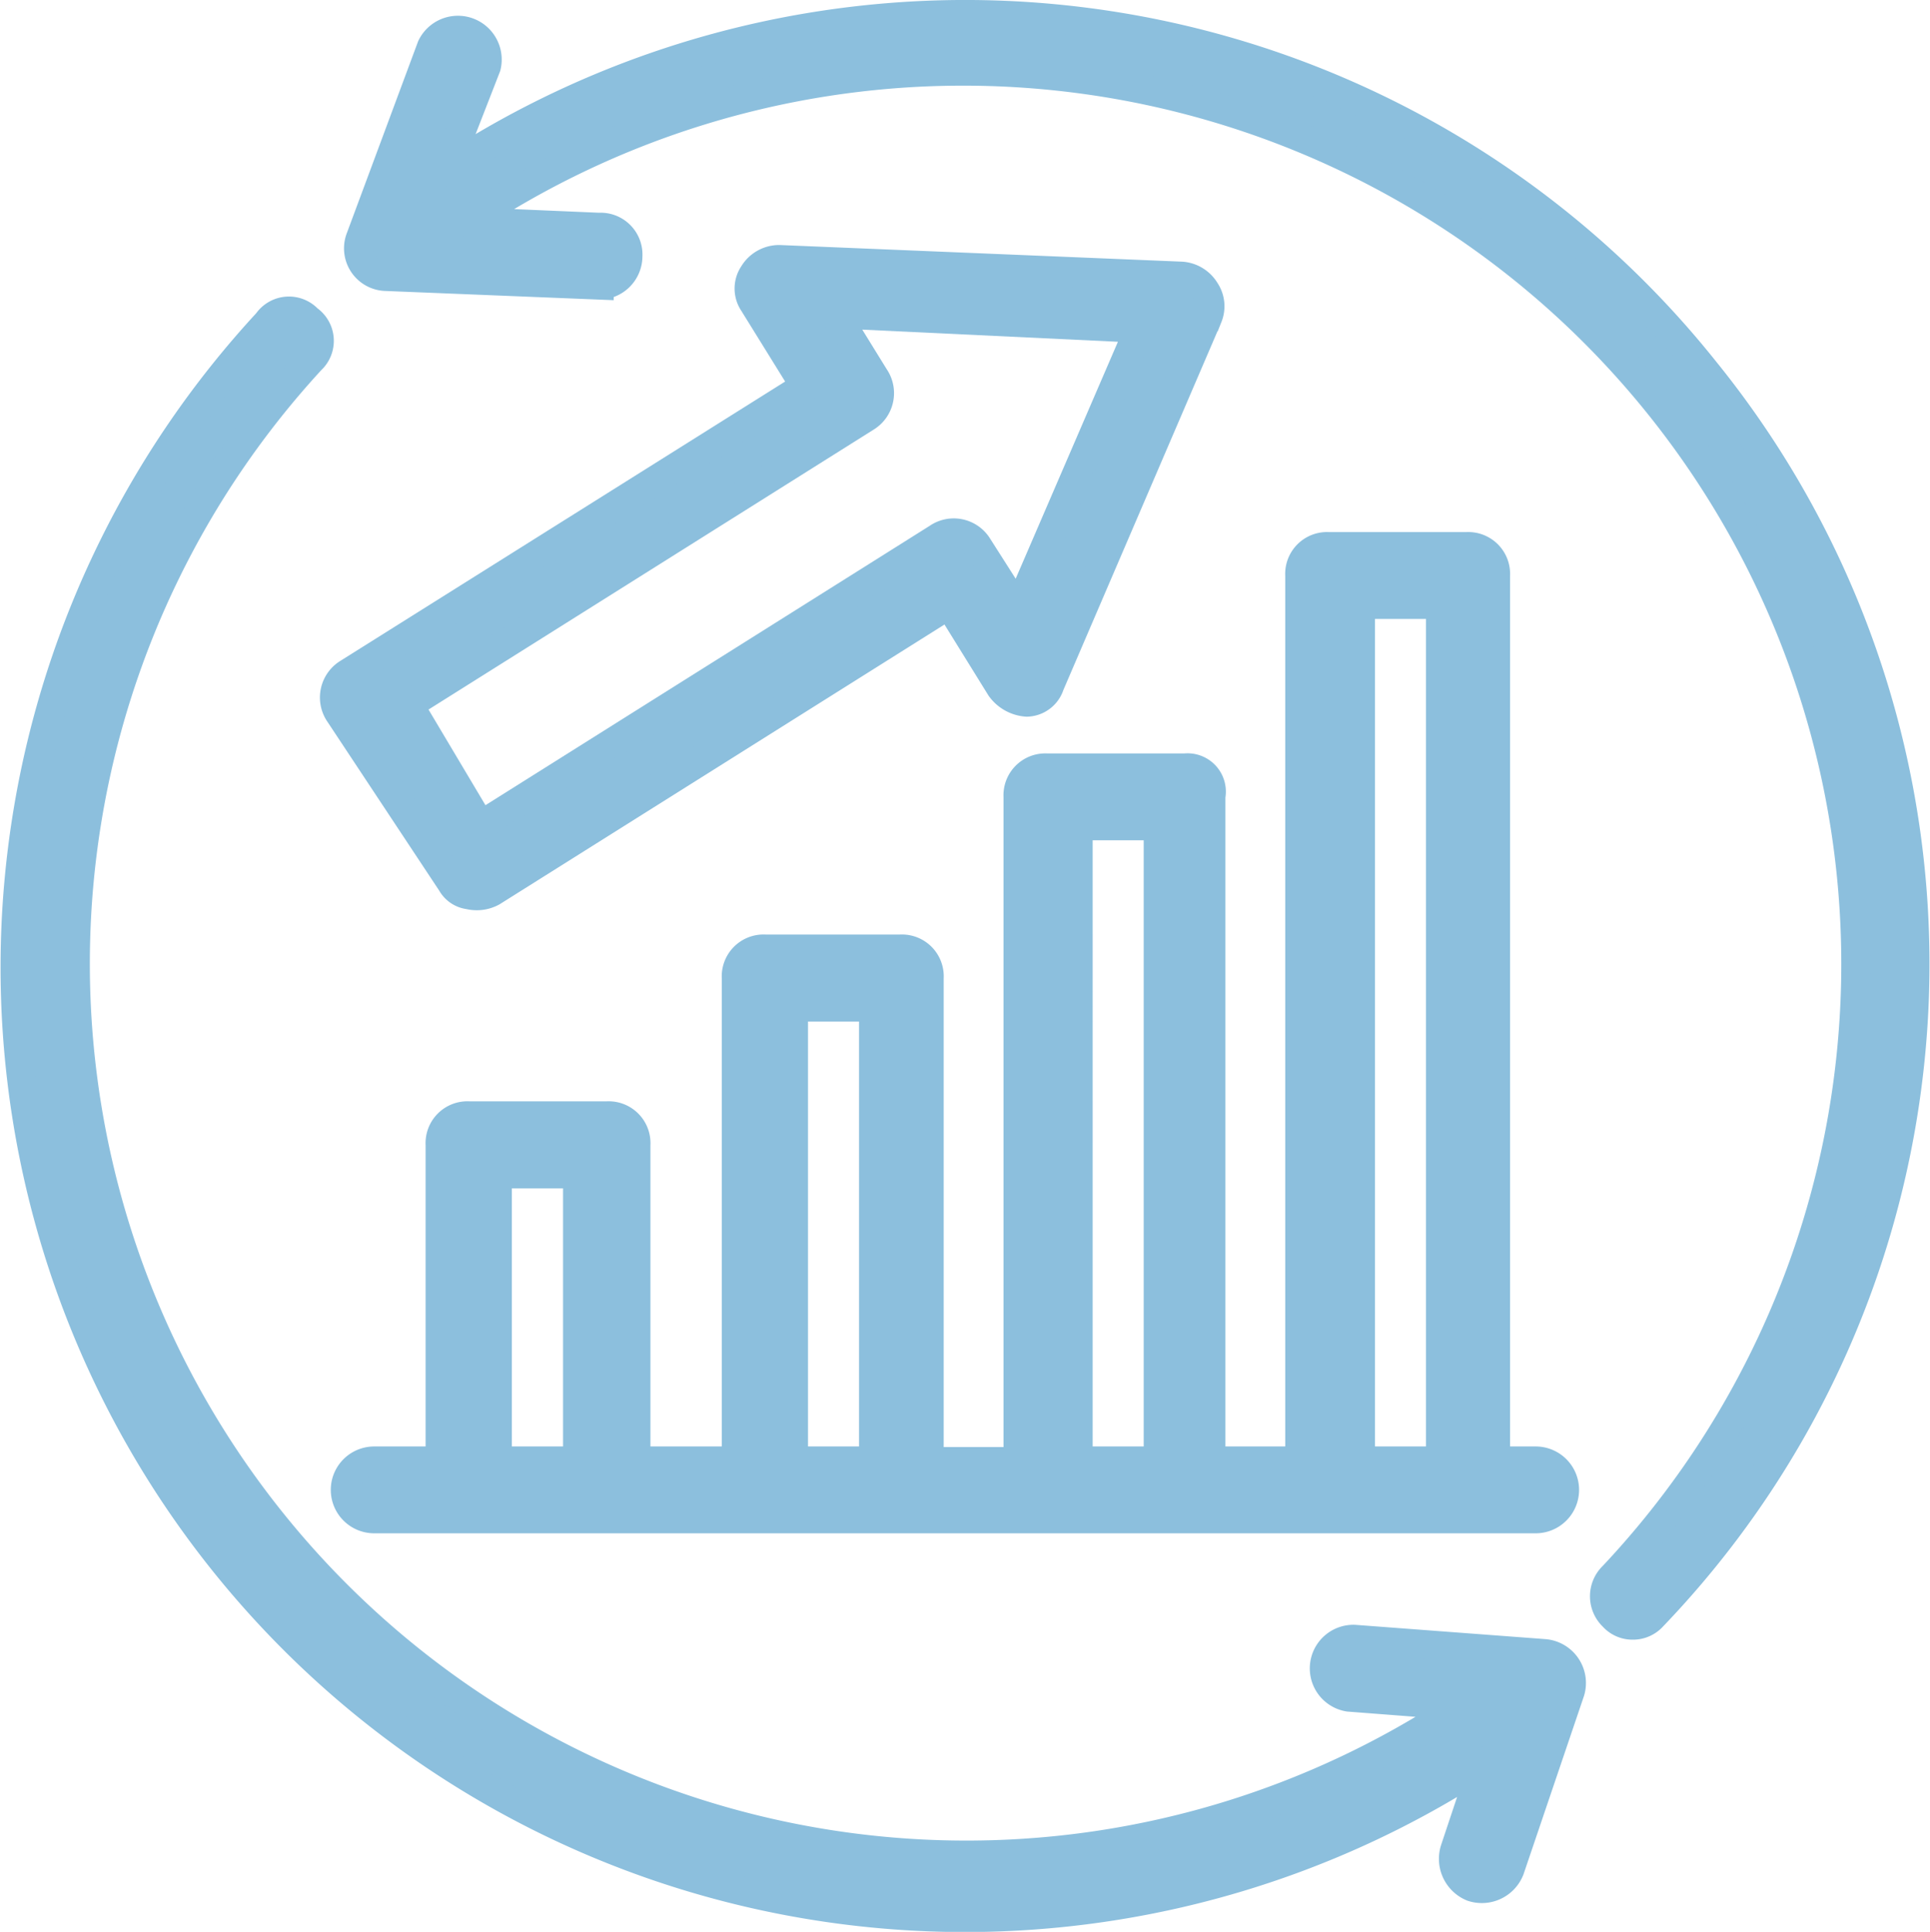
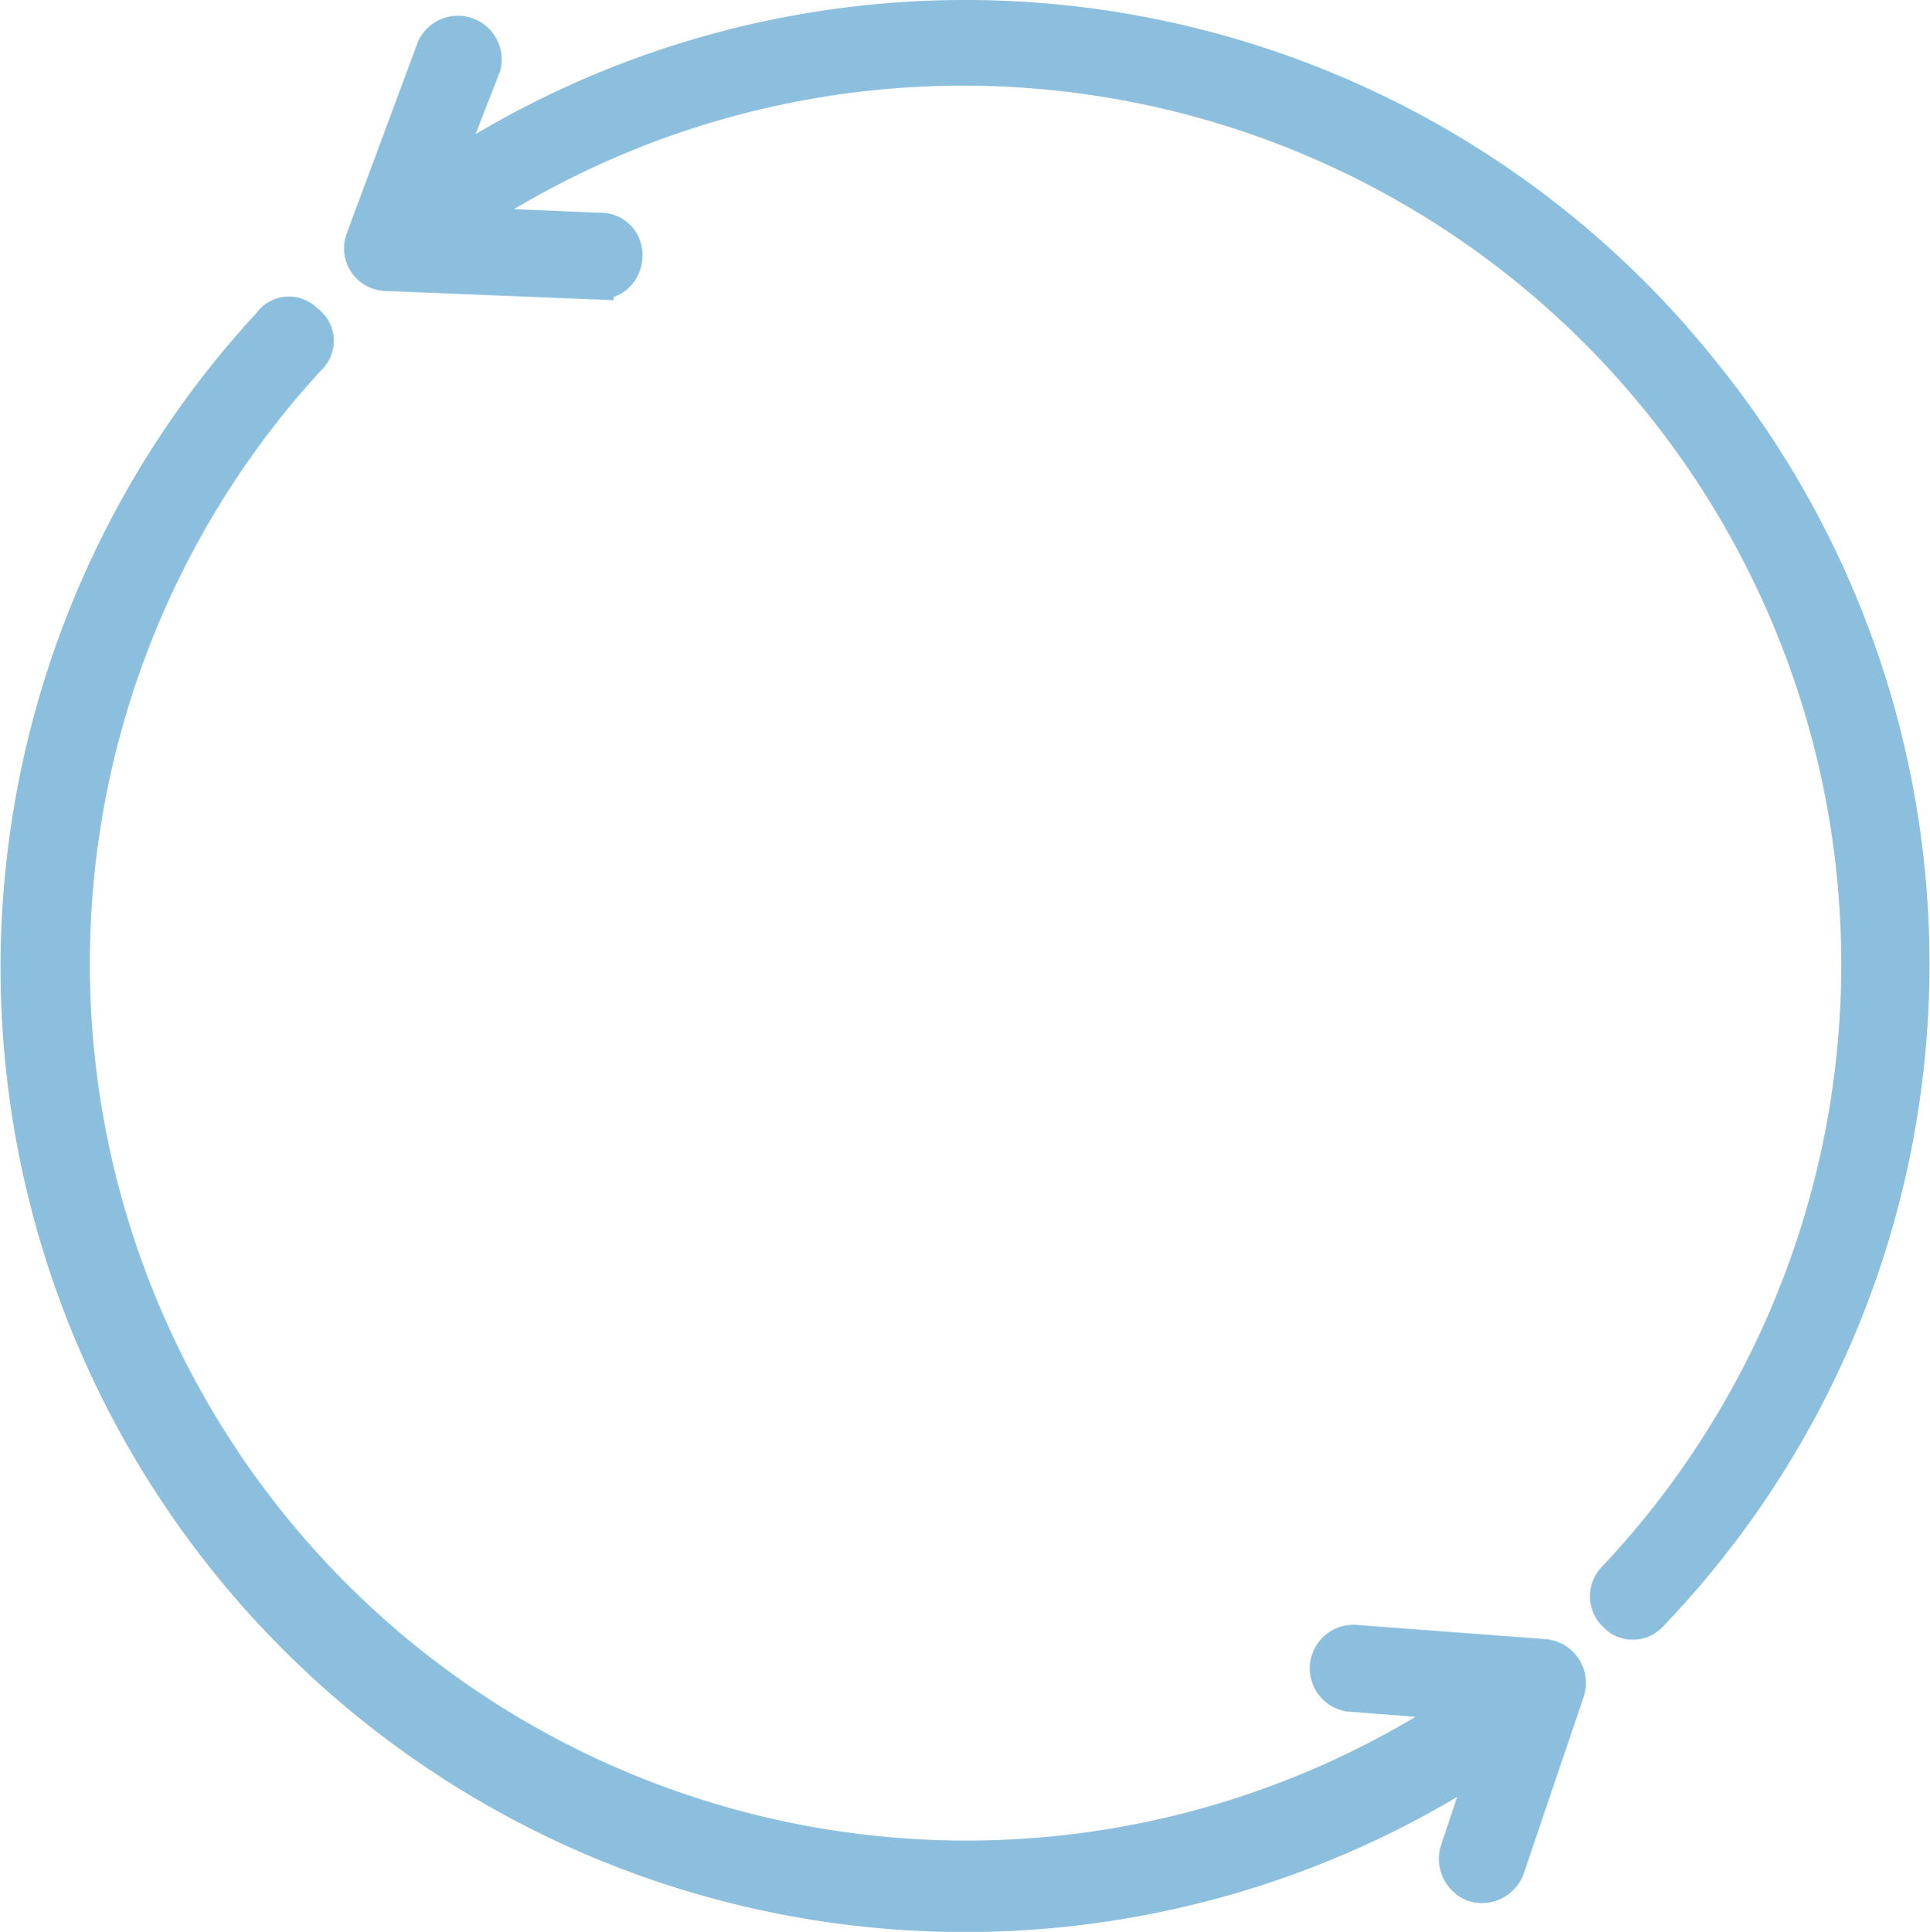
<svg xmlns="http://www.w3.org/2000/svg" id="Layer_1" data-name="Layer 1" viewBox="0 0 98.72 98.79">
  <defs>
    <style>.cls-1{fill:#8cbfdd;stroke:#8cbfdd;stroke-miterlimit:10;stroke-width:1.5px;}</style>
  </defs>
  <path class="cls-1" d="M87.79,19.71A48.39,48.39,0,0,0,23.38,9.41l2.06-5.29a1.49,1.49,0,0,0-2.79-1L19,12.94a1.43,1.43,0,0,0,1.32,1.91l10.89.44h0a1.47,1.47,0,0,0,1.47-1.47,1.39,1.39,0,0,0-1.47-1.47l-6.77-.29A45.67,45.67,0,0,1,83.09,81.32a1.42,1.42,0,0,0,0,2.06,1.31,1.31,0,0,0,1,.44,1.33,1.33,0,0,0,1-.44A48.18,48.18,0,0,0,87.79,19.71Z" transform="translate(-0.57 -0.72)" />
  <path class="cls-1" d="M79.56,85.29l-9.71-.73a1.48,1.48,0,0,0-.29,2.94l5.73.44A45.59,45.59,0,0,1,16.47,19.12a1.32,1.32,0,0,0-.15-2.06,1.32,1.32,0,0,0-2.06.15A48.58,48.58,0,0,0,76.47,90.88L75,95.29a1.55,1.55,0,0,0,.88,1.92,1.53,1.53,0,0,0,1.91-.89l3.09-9.11A1.5,1.5,0,0,0,79.56,85.29Z" transform="translate(-0.57 -0.72)" />
-   <path class="cls-1" d="M23.68,45.88a1.17,1.17,0,0,0,.88.59,1.65,1.65,0,0,0,1.18-.15l23.38-14.7,2.64,4.26a1.79,1.79,0,0,0,1.33.74,1.26,1.26,0,0,0,1.17-.88l8.09-18.83a1.42,1.42,0,0,0-.14-1.32A1.53,1.53,0,0,0,61,14.85L40.44,14a1.52,1.52,0,0,0-1.32.74,1.31,1.31,0,0,0,0,1.47l2.64,4.26L18.38,35.15a1.45,1.45,0,0,0-.44,2.06ZM44.85,22.06A1.44,1.44,0,0,0,45.29,20l-2-3.24,15.58.74L52.65,31.91l-2.06-3.23a1.44,1.44,0,0,0-2.06-.44L25.15,42.94l-3.68-6.18Z" transform="translate(-0.57 -0.72)" />
-   <path class="cls-1" d="M61.18,40H54.12a1.39,1.39,0,0,0-1.47,1.47v34H48.09V50.74a1.39,1.39,0,0,0-1.47-1.48H39.71a1.39,1.39,0,0,0-1.47,1.48v24.7H33.09V59.26a1.39,1.39,0,0,0-1.47-1.47H24.56a1.39,1.39,0,0,0-1.47,1.47V75.44H19.71a1.47,1.47,0,0,0,0,2.94H79.12a1.47,1.47,0,0,0,0-2.94H77.06V30.15a1.39,1.39,0,0,0-1.47-1.47H68.53a1.39,1.39,0,0,0-1.47,1.47V75.44H62.5v-34A1.21,1.21,0,0,0,61.18,40ZM26,75.44V60.74h4.12v14.7Zm15.15,0V52.21h4.11V75.44Zm14.56,0V42.94h4.11v32.5ZM70.15,31.62h4.11V75.44H70.15Z" transform="translate(-0.57 -0.72)" />
</svg>